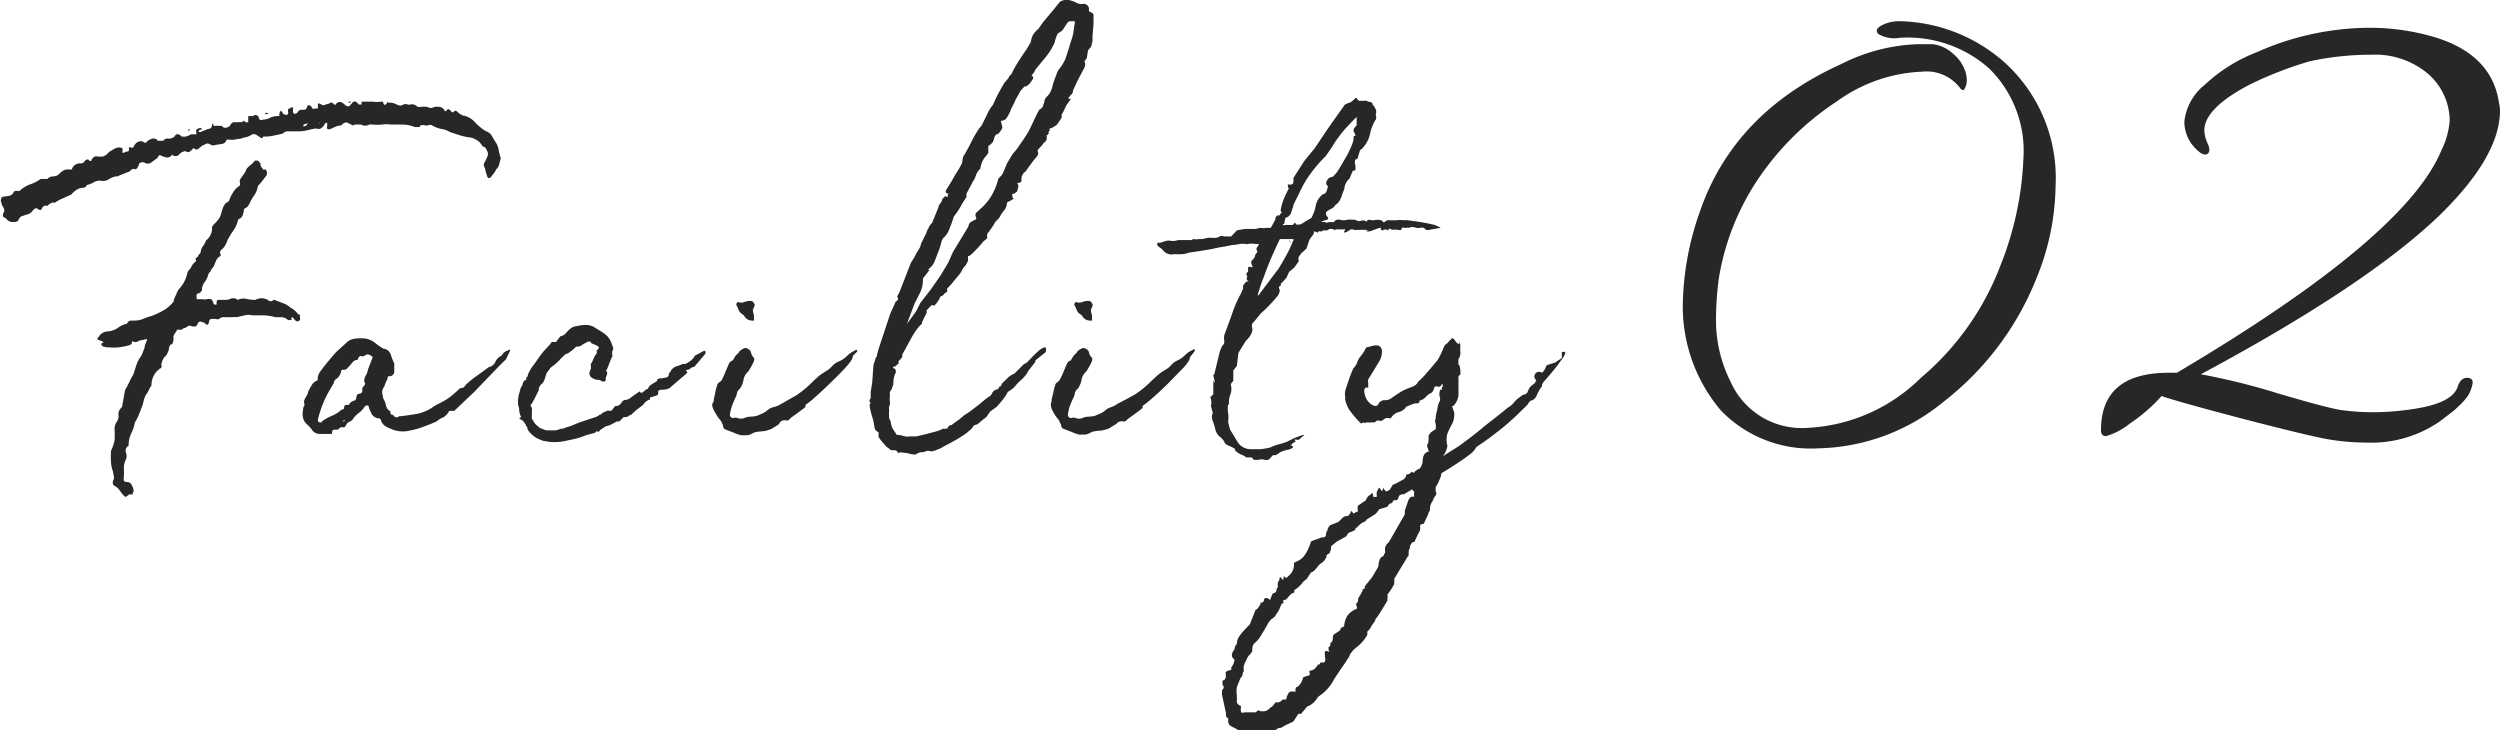
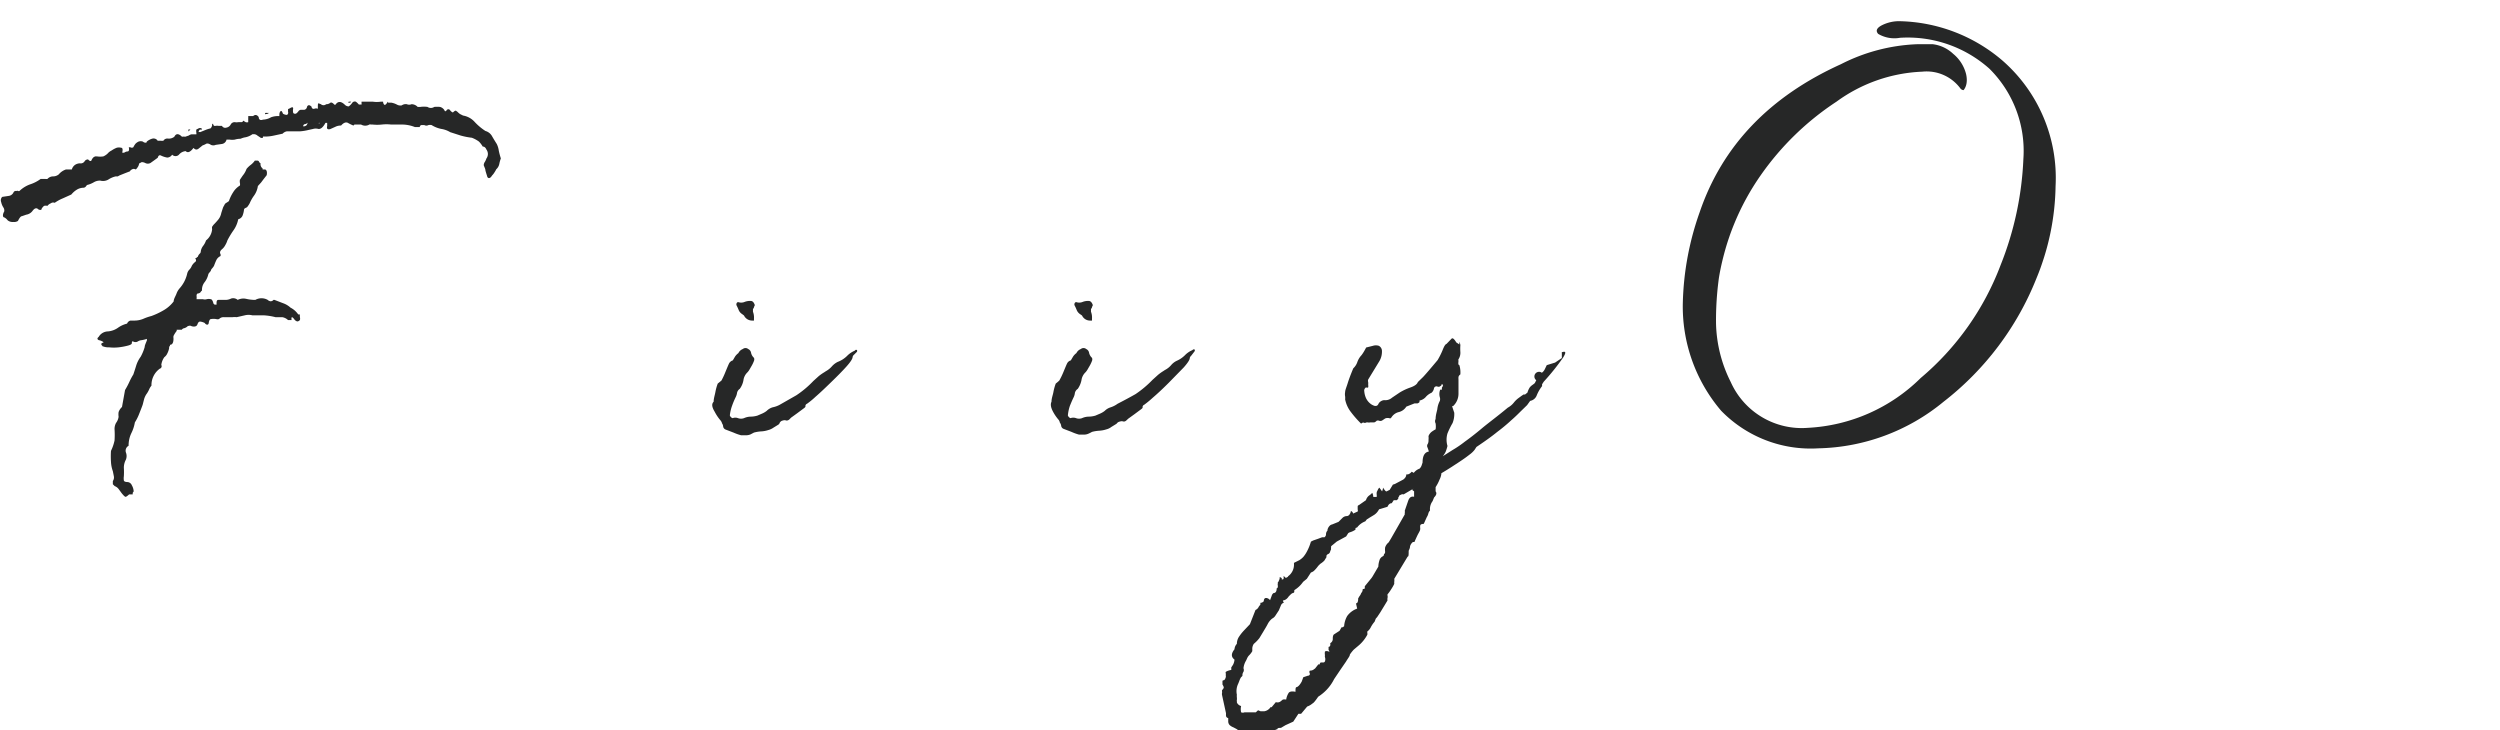
<svg xmlns="http://www.w3.org/2000/svg" viewBox="0 0 147.55 43.1">
  <defs>
    <style>.cls-1{fill:#262727;}</style>
  </defs>
  <title>アセット 21</title>
  <g id="レイヤー_2" data-name="レイヤー 2">
    <g id="content">
      <path class="cls-1" d="M29.56,9.35a1.92,1.92,0,0,0-.09.32.58.58,0,0,1-.18.32,1.44,1.44,0,0,1-.11.19,1,1,0,0,1-.14.18q-.09.15-.18.15t-.12-.15q-.06-.18-.09-.3c0-.09-.06-.19-.1-.31a.35.35,0,0,1,.07-.2,1.13,1.13,0,0,0,.09-.2.44.44,0,0,0,0-.52c-.05-.12-.12-.18-.22-.18a1.35,1.35,0,0,0-.23-.3,1.84,1.84,0,0,0-.41-.22A4.16,4.16,0,0,1,27.19,8l-.62-.2a1.42,1.42,0,0,0-.52-.19,1.71,1.71,0,0,1-.58-.23.54.54,0,0,0-.18,0,.25.25,0,0,1-.25,0h-.15q-.09,0-.12.12h-.28a2.09,2.09,0,0,0-.75-.15q-.34,0-.66,0a2.44,2.44,0,0,0-.54,0,2.53,2.53,0,0,1-.55,0h-.1a.12.12,0,0,0-.09,0,.48.48,0,0,1-.49,0h-.39l-.06.06,0,0a2.45,2.45,0,0,1-.33-.16c-.12-.06-.26,0-.4.16a.72.72,0,0,0-.33.07l-.31.14q-.24.06-.18-.18V7.25h-.1q-.21.39-.42.36a.55.55,0,0,0-.31,0l-.27.06a2.94,2.94,0,0,1-.49.08h-.49l-.29,0a.45.45,0,0,0-.26.14L16.17,8a2.35,2.35,0,0,1-.51.06l0,0h-.14c0,.06,0,.09-.06.08l-.06,0L15.19,8A.31.31,0,0,0,15,7.92H14.9a1.06,1.06,0,0,1-.4.18,1.07,1.07,0,0,0-.3.09,1.16,1.16,0,0,0-.34.05,1.06,1.06,0,0,1-.31,0h-.18a.33.33,0,0,1-.29.26l-.35.05a.34.34,0,0,1-.28,0c-.12-.08-.22-.1-.29-.06a.88.88,0,0,1-.2.09l-.25.2c-.1.07-.19.06-.29-.05-.19.25-.34.31-.46.19l0,0a.58.58,0,0,0-.4.21.28.28,0,0,1-.4,0,.36.36,0,0,1-.29.17,1.36,1.36,0,0,1-.35-.11q-.15-.09-.21.12l-.22.16-.21.15a.33.33,0,0,1-.31,0,.43.43,0,0,0-.21-.05l-.15.08a.44.44,0,0,1-.06.18S8.05,10,8,10a.19.19,0,0,0-.21,0,.22.22,0,0,0-.12.11l-.31.12-.3.12-.11.06H7s0,0,0,0l-.17,0a1.34,1.34,0,0,0-.44.19.62.62,0,0,1-.47.06.7.7,0,0,0-.37.09,1.52,1.52,0,0,1-.34.15s-.08,0-.13.09a.21.21,0,0,1-.14.09.78.78,0,0,0-.43.13,1.31,1.31,0,0,0-.3.27l-.51.23a2.37,2.37,0,0,0-.47.26A.23.23,0,0,0,3,12a.46.46,0,0,0-.2.15.43.43,0,0,0-.2,0,.87.87,0,0,0-.14.16q0,.12-.18.06c-.12-.13-.24-.09-.37.09a.57.57,0,0,1-.36.21l-.26.09c-.07,0-.15.12-.23.28a.42.42,0,0,1-.28.06A.45.45,0,0,1,.45,13a.58.58,0,0,0-.2-.17c-.09,0-.11-.17,0-.35a.33.33,0,0,0-.06-.25.94.94,0,0,1-.12-.3.29.29,0,0,1,.06-.31l.4-.06a.36.36,0,0,0,.27-.21.15.15,0,0,1,.11-.08H1a.06.06,0,0,1,.07,0,.08.08,0,0,0,.08,0,1.78,1.78,0,0,1,.63-.39,2.16,2.16,0,0,0,.62-.32h.28a.27.27,0,0,0,.12,0,.46.46,0,0,1,.34-.15.52.52,0,0,0,.33-.12A.93.93,0,0,1,3.9,10L4.24,10a.49.49,0,0,1,.19-.27.55.55,0,0,1,.29-.09A.27.27,0,0,0,5,9.51a.23.23,0,0,1,.2-.1c.1.11.17.12.2.05a.56.56,0,0,1,.11-.17l.1-.06s.07,0,.11,0a1.19,1.19,0,0,0,.38,0A.85.85,0,0,0,6.41,9a.84.84,0,0,1,.18-.12,1.46,1.46,0,0,1,.3-.16.53.53,0,0,1,.26,0c.07,0,.1.07.08.2S7.18,9,7.21,9a.17.17,0,0,0,.14,0s.08-.06.17-.06.12-.09.08-.25h.09a.16.16,0,0,0,.18,0A1.07,1.07,0,0,1,8,8.48a.66.66,0,0,1,.17-.12.37.37,0,0,1,.27,0,.2.2,0,0,0,.14.06c.05,0,.08,0,.08-.06A.86.86,0,0,1,9,8.18a.29.29,0,0,1,.31.13,1,1,0,0,1,.21,0c.08,0,.12,0,.12,0a.28.28,0,0,1,.29-.13.52.52,0,0,0,.36-.11q.15-.3.45,0a.63.63,0,0,1,.19,0L11.14,8a.41.41,0,0,1,.15-.07c.17,0,.26,0,.29,0s0-.1,0-.2,0-.08.12-.14a.18.18,0,0,1,.21,0v.06a.09.09,0,0,1-.06,0l-.06,0s0,0-.06.09a.09.09,0,0,0,0,.06.09.09,0,0,1,.08,0s0,0,0,0l.32-.13a1.61,1.61,0,0,1,.29-.09.31.31,0,0,0,.1-.27l.06,0c0,.1.08.14.13.12a.56.56,0,0,1,.2,0s.06,0,.19,0a.22.22,0,0,0,.27.1.35.35,0,0,0,.25-.19.26.26,0,0,1,.23-.13.69.69,0,0,0,.22,0h.19s.07,0,.09-.09l.15.09a.24.24,0,0,0,.15,0V7a1.27,1.27,0,0,0,0-.15s0,0,.07,0h.22q.18-.15.33.06c0,.16.11.21.25.15A1,1,0,0,0,16,6.92a1.23,1.23,0,0,1,.44-.07c.05,0,.06,0,.05,0a.31.31,0,0,1,0-.1c0-.13.07-.19.09-.2s.06,0,.12.16a.44.44,0,0,0,.24.07A.15.15,0,0,0,17,6.6c0-.1,0-.15,0-.16l.11-.05q.24-.15.18.09c0,.12,0,.2.06.22a.15.15,0,0,0,.13,0,.52.52,0,0,0,.13-.13.21.21,0,0,1,.14-.09l.21,0a.2.2,0,0,0,.16-.18q.09-.18.27,0c0,.1.09.14.16.12a.27.27,0,0,1,.21,0l0,0V6.33c0-.16,0-.24.05-.23l.13.05a.23.23,0,0,0,.31,0,.36.36,0,0,0,.24-.08c.06-.05.15,0,.25.11h.06c.14-.21.32-.22.55,0a.33.33,0,0,0,.23.1s.11-.07.2-.2S21,6,21,6a1,1,0,0,1,.18.17c.08,0,.13,0,.16,0l0-.08a.41.41,0,0,1,0-.09s.07,0,.15,0L22,6a1.57,1.57,0,0,0,.48,0h.13c0,.12.07.19.09.19s.07,0,.15-.13,0,0,.09,0h.16a1.1,1.1,0,0,1,.32.11.42.42,0,0,0,.29.05.41.41,0,0,1,.3-.07.35.35,0,0,0,.28,0,.5.5,0,0,1,.36.16l.16,0a1.48,1.48,0,0,1,.42,0,.36.36,0,0,0,.4,0,1.79,1.79,0,0,1,.34,0,.44.44,0,0,1,.27.21c0,.06.08.06.11,0a.13.13,0,0,1,.17-.06l.1.11a.41.41,0,0,0,.11.07c.1-.1.17-.13.2-.09L27,6.6a1,1,0,0,0,.15.13l.18.09a1.18,1.18,0,0,1,.67.36,3.35,3.35,0,0,0,.65.55.65.65,0,0,1,.38.29c.09.16.19.32.29.48a1.25,1.25,0,0,1,.12.4A4.47,4.47,0,0,0,29.56,9.35ZM7.78,20.26c0,.06-.11.11-.28.15A3.89,3.89,0,0,1,7,20.5a2.62,2.62,0,0,1-.56,0A.92.92,0,0,1,6,20.41H6l.06,0q-.12-.06-.06-.15l.12-.06h0a.69.69,0,0,0-.27-.12A.14.14,0,0,1,5.75,20s0-.07.07-.11a.65.65,0,0,1,.55-.33,1.2,1.2,0,0,0,.6-.22,1.54,1.54,0,0,1,.53-.24.29.29,0,0,1,.2-.18l.2,0a1.35,1.35,0,0,0,.55-.1,3.17,3.17,0,0,1,.49-.17,4.36,4.36,0,0,0,.72-.34,2,2,0,0,0,.59-.52c0-.14.1-.29.16-.44a1,1,0,0,1,.18-.32,1.94,1.94,0,0,0,.46-.89.5.5,0,0,1,.14-.24.63.63,0,0,0,.13-.21.77.77,0,0,1,.2-.23c.07-.05.06-.13,0-.23l.06,0q.09-.09.09-.06a.43.43,0,0,1,.12-.2.17.17,0,0,0,.06-.14.71.71,0,0,1,.14-.32,1.09,1.09,0,0,0,.17-.32.94.94,0,0,0,.36-.67.3.3,0,0,1,0-.14l.08-.11c.1-.1.2-.21.29-.32a.87.87,0,0,0,.17-.38l.09-.28a.76.76,0,0,1,.09-.18.25.25,0,0,1,.14-.15l.13-.09a2.27,2.27,0,0,1,.25-.52,1.18,1.18,0,0,1,.4-.4.34.34,0,0,0,0-.15.5.5,0,0,1,0-.19c.08-.12.15-.23.23-.33a1.3,1.3,0,0,0,.16-.31,1.44,1.44,0,0,1,.25-.24,1.12,1.12,0,0,0,.24-.25h.15a.1.1,0,0,1,.1.07.2.2,0,0,0,.09.09.3.3,0,0,0,.12.3h0l0,.06h.12c.12,0,.16.16.12.34l-.18.23-.15.2-.19.21a1.27,1.27,0,0,1-.23.57,2.22,2.22,0,0,0-.25.44,1.37,1.37,0,0,1-.16.24l-.12.06a.12.12,0,0,0-.06.1,1.36,1.36,0,0,1-.09.35.37.37,0,0,1-.25.2,1.69,1.69,0,0,1-.27.64,5,5,0,0,0-.37.61,1.18,1.18,0,0,1-.12.27.8.8,0,0,1-.21.26c-.11.1-.13.19-.07.29l0,.1a.51.51,0,0,0-.26.26c-.05.11-.09.21-.13.32a.92.92,0,0,1-.11.15.28.28,0,0,0-.08.15l-.1.12a.23.23,0,0,0-.05.1,1.19,1.19,0,0,1-.21.44.72.72,0,0,0-.16.44s0,0,0,.06a.24.24,0,0,0-.08.09.22.22,0,0,1-.15.08c-.06,0-.09.06-.09.14a.75.75,0,0,1,0,.2s.06,0,.2,0l.18,0a.41.41,0,0,0,.22,0,.46.46,0,0,1,.24,0c.06,0,.12.09.16.26t.06.06a.09.09,0,0,1,.06,0s.06,0,.06,0c0-.19,0-.28.12-.28l.22,0,.21,0a.75.75,0,0,0,.31-.08.41.41,0,0,1,.39.08.75.75,0,0,1,.51-.06,2.33,2.33,0,0,0,.53.06.74.74,0,0,1,.73,0,.3.3,0,0,0,.16.08.21.21,0,0,0,.18-.08h.06l.52.2a1.26,1.26,0,0,1,.43.26,1.16,1.16,0,0,1,.4.33h0l.06.07.09,0a1,1,0,0,0,0,.16.3.3,0,0,1,0,.17q-.12.12-.21.06a.31.31,0,0,1-.13-.12q-.12-.15-.15-.09a.33.33,0,0,0,0,.15s0,0-.09,0H17a.65.65,0,0,0-.34-.17h-.4a3.62,3.62,0,0,0-.7-.11l-.67,0a.93.93,0,0,0-.44,0l-.48.11a1,1,0,0,0-.24,0l-.22,0-.3,0a.35.35,0,0,0-.28.11.31.31,0,0,1-.18,0,1,1,0,0,0-.29,0c-.07,0-.12.08-.14.23s-.16.12-.24,0a.87.87,0,0,0-.25-.08c-.06,0-.12,0-.18.17s-.29.13-.37.09-.12,0-.19,0a.48.48,0,0,1-.26.14.21.21,0,0,0-.1.08s-.06,0-.12,0h-.18l0,.07a1.61,1.61,0,0,0-.19.3.49.49,0,0,0,0,.15c0,.25-.07.37-.21.37a.09.09,0,0,1,0,.06.22.22,0,0,0-.05.08.16.16,0,0,1,0,.07,1.15,1.15,0,0,1-.11.31.54.54,0,0,1-.17.21,1,1,0,0,0-.18.46.15.15,0,0,1-.09.22,1.19,1.19,0,0,0-.49,1,.84.84,0,0,0-.14.23,1.58,1.58,0,0,1-.17.29,1.14,1.14,0,0,0-.12.26l-.09.35c-.06.17-.13.34-.2.52a2.81,2.81,0,0,1-.26.52,2.29,2.29,0,0,1-.21.64,1.68,1.68,0,0,0-.16.74.33.33,0,0,0-.16.39.58.58,0,0,1,0,.43,1,1,0,0,0-.12.48,4.07,4.07,0,0,1,0,.5.78.78,0,0,0,0,.24c0,.06.09.1.21.1a.3.3,0,0,1,.26.19.82.82,0,0,1,.11.36.09.09,0,0,0-.06,0l.06,0H7.9a.26.26,0,0,0-.07.1.22.22,0,0,1,0,.08l-.21,0c-.11.1-.18.15-.22.14s-.11-.08-.21-.2L7,28.86a.51.51,0,0,0-.23-.17l-.11-.11s0-.09,0-.19a.36.36,0,0,0,.06-.28l-.06-.3a1.92,1.92,0,0,1-.11-.55,4.8,4.8,0,0,1,0-.65A2.62,2.62,0,0,0,6.76,26a5,5,0,0,0,0-.67.75.75,0,0,1,.09-.37A.79.79,0,0,0,7,24.6a1,1,0,0,1,0-.28.75.75,0,0,1,.2-.3l.18-1a4.53,4.53,0,0,0,.25-.47,4.08,4.08,0,0,1,.24-.45c.06-.18.12-.36.17-.53a1.76,1.76,0,0,1,.26-.51,2.7,2.7,0,0,0,.24-.58c0-.1.07-.23.13-.39V20h0l0,0v0a1.73,1.73,0,0,1-.34.08.49.49,0,0,0-.21.08.27.27,0,0,1-.25,0C7.81,20.12,7.78,20.16,7.78,20.26ZM11,7.7a.09.09,0,0,1,0,.06V7.64h0Zm.24-.06-.12.12V7.64Zm4.4-.88c0-.06,0-.1.06-.1s0,0,.06,0a.31.31,0,0,0,.13,0l-.13.07-.09,0Zm2.48.49s0,.06-.1.07a.15.15,0,0,0-.12.08l0,.06c.14,0,.22-.08.22-.12v0A.09.09,0,0,0,18.14,7.25Zm.76,0s-.06,0-.06,0,0,0,0,0l0,.06a.38.38,0,0,0,.09-.15ZM20.58,6l.06,0h.09l-.06.06s-.06,0-.07,0,0,0-.05,0Z" />
-       <path class="cls-1" d="M23.27,21.45c0,.1,0,.25,0,.44a.29.29,0,0,1-.29.32.07.07,0,0,0-.07,0,.89.89,0,0,0-.05.18v0a1.78,1.78,0,0,0-.18.43.48.48,0,0,0-.12.38l.06.32a1.13,1.13,0,0,1,.16.41.51.51,0,0,0,.26.35c0,.11,0,.17.08.19a.21.21,0,0,1,.14.09.19.19,0,0,0,.3,0l.08,0h.05q.51-.06,1-.15a2.6,2.6,0,0,0,.84-.37,1.58,1.58,0,0,1,.24-.15l.31-.16a3.52,3.52,0,0,0,.44-.27,6.08,6.08,0,0,0,.63-.55.36.36,0,0,0,.21-.05.67.67,0,0,0,.15-.17,5.73,5.73,0,0,1,.62-.5l.73-.53a.51.51,0,0,0,.38-.31.72.72,0,0,1,.38-.37.5.5,0,0,1,.2-.23l.29-.13v.06l-.24.52-.37.36-1.5,1.56-1.19,1.13h-.09l-.15,0c-.06,0-.09,0-.09.07a1.31,1.31,0,0,1-.13.16,1.19,1.19,0,0,1-.18.15,1.24,1.24,0,0,0-.4.24c-.28.13-.55.23-.79.32a4.53,4.53,0,0,1-.83.23,1.67,1.67,0,0,1-1.1-.12,1.29,1.29,0,0,1-.35-.18.64.64,0,0,1-.23-.37.2.2,0,0,0-.15-.06.56.56,0,0,1-.37-.23,3.31,3.31,0,0,1-.18-.41q0-.12-.09-.12t-.15.06a1.44,1.44,0,0,1-.35.38,1.32,1.32,0,0,0-.36.38l-.09.09-.18.09a.36.36,0,0,0-.11.13.42.42,0,0,1-.11.15.17.17,0,0,1-.12,0,.32.32,0,0,0-.18.06.19.19,0,0,1-.12.09l-.16,0c-.1,0-.15.05-.15.16s0,.09-.12.09h-.6a.55.55,0,0,1-.5-.29,1.9,1.9,0,0,0-.28-.29.73.73,0,0,1-.21-.35,1,1,0,0,1,0-.49.37.37,0,0,1,.06-.23.16.16,0,0,0,0-.16.25.25,0,0,1,0-.1.13.13,0,0,0,0-.06,1.71,1.71,0,0,1,.14-.27.78.78,0,0,0,.11-.28,3.24,3.24,0,0,1,.2-.36.59.59,0,0,1,.35-.28.74.74,0,0,1,.15-.52c.14-.2.3-.4.46-.59s.32-.39.49-.57l.67-.61a.9.9,0,0,1,.5-.18,2.41,2.41,0,0,1,.54,0,1.23,1.23,0,0,1,.58.26,3.15,3.15,0,0,0,.52.35,0,0,0,0,1,0,0s0,0,.06,0a.55.55,0,0,1,.33.3A4.11,4.11,0,0,0,23.27,21.45ZM22,21.08l0,0c-.17-.16-.31-.2-.43-.12s-.12.08-.23.06-.19.05-.23.22a.35.35,0,0,0-.26.1,2.3,2.3,0,0,0-.17.2l-.18.19a.25.25,0,0,1-.15.09c-.15,0-.22,0-.22.12a.64.64,0,0,1-.11.24.38.38,0,0,1-.13.16.32.32,0,0,0-.19.27l-.27.46a6.29,6.29,0,0,0-.67,1.71.13.13,0,0,0,.15.15s.07,0,.08,0,0-.05,0-.05a2.61,2.61,0,0,1,.58-.33,2,2,0,0,0,.55-.34l.19-.09h0c0-.14,0-.22.15-.22s.12,0,.12,0,.11-.2.28-.24.14-.1.18-.25.06-.14.18-.18a.07.07,0,0,0,.06,0,.21.21,0,0,1,.1-.08l0-.14a.31.31,0,0,0,0-.11l.13-.16c.05-.07.06-.13,0-.17a.56.56,0,0,1,.08-.41,1,1,0,0,0,.13-.36Zm-1.53,3.7a.27.27,0,0,0-.12,0s0,0-.1.06.07,0,.07.05,0,0,0,0A.11.11,0,0,1,20.49,24.78Z" />
-       <path class="cls-1" d="M37.75,23.1a.21.21,0,0,1,.06.08s0,0,.09,0l.25-.21a.12.12,0,0,1,.09,0,.38.38,0,0,1,.17-.25l.38-.24,0-.09.14-.06.13,0,.31-.06s0,0,0,0a0,0,0,0,1,0,0q.15-.12.09-.21l.09-.09A.61.61,0,0,1,40,21.6l.3-.12s.06,0,.16,0a2.29,2.29,0,0,0,.27-.17A.69.69,0,0,0,41,21l.44-.24c.11-.06.18-.08.2,0s0,.11-.12.25l-.55.65a.29.29,0,0,0-.22.09l-.12.07a.33.33,0,0,1-.15,0h0l0,0,.09.18-1.07.92A1.18,1.18,0,0,1,39,23l-.15.06c0,.14,0,.23-.05.26a4,4,0,0,1-.44.14s0,0,0,.12a.69.69,0,0,0-.26.14.79.79,0,0,0-.14.17l-.43.33-.27.25q-.12.09-.12,0c0,.1-.13.15-.28.15h-.06c-.18.2-.28.29-.3.26s-.06,0-.1,0l-.42.22-.22.06-.33.21c-.06.1-.13.14-.19.09s-.06.08-.18.1l-.46.12a4.08,4.08,0,0,1-.62.21l-.69.15a2.9,2.9,0,0,1-1.1,0A1.38,1.38,0,0,1,32,26l-.26-.11v0a1.52,1.52,0,0,1-.43-.33.67.67,0,0,1-.18-.25.2.2,0,0,0-.09-.18l0-.06-.16-.22-.09-.06-.15-.09q.15-.09.09-.15a1,1,0,0,1-.09-.43,1.25,1.25,0,0,0-.06-.21,1.37,1.37,0,0,1,0-.36,1.72,1.72,0,0,1,.08-.38l.06-.24.12-.22a.59.59,0,0,1,.06-.19.38.38,0,0,1,.16-.11q0-.09,0-.12l.09-.09,0-.07a2.39,2.39,0,0,1,.32-.56c.13-.17.26-.35.38-.54l.21-.27.43-.46s0-.08.09-.11a.43.43,0,0,1,.19,0s.07,0,.1-.08a1.34,1.34,0,0,1,.11-.14l.09-.12a.58.58,0,0,0,.37-.24,2.85,2.85,0,0,1,.27-.25.85.85,0,0,1,.37-.12,2.05,2.05,0,0,1,.49-.06,1,1,0,0,1,.43.09l.46.28,0,0,.18.12a1.14,1.14,0,0,1,.4.46l.15.39a.3.3,0,0,1-.06.22v.21c.06,0,0,.11-.06.22l-.25.64-.06.06a.21.21,0,0,1,.08.17,2.2,2.2,0,0,1-.08.23.24.24,0,0,0,0,.15c-.06.14-.18.14-.37,0l-.07,0-.08,0c-.43-.1-.55-.32-.37-.64a.42.42,0,0,0,0-.16c0-.08,0-.12,0-.13l.05-.08.09-.18,0,0a1,1,0,0,1,.21-.37l0-.18c.1-.08.14-.15.12-.19a.24.24,0,0,0-.13-.1l-.22-.1c-.07,0-.12-.07-.13-.13h-.1q-.12,0-.15.06a1.17,1.17,0,0,0-.27.15.49.49,0,0,1-.28.09l-.06,0a2.76,2.76,0,0,1-.49.4.4.4,0,0,0-.27.18.67.67,0,0,0-.17.16l-.11.12-.27.24a.78.78,0,0,0-.25.22l-.18.24-.09.28a.77.77,0,0,1-.19.36.42.42,0,0,0-.18.37l-.37.73a.62.62,0,0,0-.12.19l.08.12a.19.19,0,0,1,0,.12l0,.4a.27.27,0,0,0,0,.12l.13.21a1,1,0,0,0,.18.2l.21.17,0,0,.06,0a.83.83,0,0,0,.31.11h.38l.08,0a.75.75,0,0,0,.33-.09.68.68,0,0,0,.29-.06,1.61,1.61,0,0,1,.29-.09l.52-.22,1-.33.18-.09h0s0-.06.13-.06a.22.22,0,0,1,.12-.11l.24-.11.25,0s0,0,0,0l.21-.27a.41.41,0,0,0,.25-.07.34.34,0,0,0,.12-.12.31.31,0,0,1,.3-.18l.16-.06.3-.22Z" />
      <path class="cls-1" d="M42.12,23.71c0-.2.07-.39.1-.56a3,3,0,0,1,.14-.51l.11-.09.11-.09a4.72,4.72,0,0,0,.24-.52c.1-.24.17-.41.21-.49a.37.37,0,0,1,.22-.18l.13-.22a.8.8,0,0,1,.2-.21.48.48,0,0,1,.26-.24.25.25,0,0,1,.32,0,.3.3,0,0,1,.17.23.56.56,0,0,0,.17.29.24.24,0,0,1,0,.18,2,2,0,0,1-.12.26l-.15.26a1,1,0,0,1-.11.15.78.78,0,0,0-.24.46,1.22,1.22,0,0,1-.22.52.38.38,0,0,0-.16.24.81.81,0,0,1-.08.25,4.4,4.4,0,0,0-.21.5,2.37,2.37,0,0,0-.13.54s0,0,0,0a.08.08,0,0,0,0,.05.26.26,0,0,0,.16.15.44.44,0,0,1,.32,0,.53.53,0,0,0,.35,0,1,1,0,0,1,.39-.09,1.44,1.44,0,0,0,.4-.06l.28-.12a1.23,1.23,0,0,0,.27-.16.84.84,0,0,1,.35-.21A1.5,1.5,0,0,0,46,23.9L47,23.33a5.78,5.78,0,0,0,1-.84l.32-.29a2.85,2.85,0,0,1,.33-.23s0,0,.09-.06a1.31,1.31,0,0,0,.36-.29,1.14,1.14,0,0,1,.34-.26A1.56,1.56,0,0,0,50,21a1.38,1.38,0,0,1,.42-.29.14.14,0,0,0,.07-.06s0,0,.08,0a.1.1,0,0,1,0,.12l-.17.17a.23.23,0,0,0-.08.14c0,.08-.1.26-.36.55s-.56.59-.89.91-.64.62-.93.87a4.68,4.68,0,0,1-.51.42.15.15,0,0,0-.09.18,0,0,0,0,1-.06.06l-.43.32-.36.26-.12.12s-.08.06-.16.05a.3.3,0,0,0-.21,0A.26.26,0,0,0,46,25a.24.24,0,0,1-.09.08l-.26.16a.93.93,0,0,1-.3.14,1.57,1.57,0,0,1-.41.08,2.13,2.13,0,0,0-.44.07l-.21.11a.7.7,0,0,1-.28.05l-.14,0h-.13a3.05,3.05,0,0,1-.45-.16l-.47-.18a.23.23,0,0,1-.14-.18.36.36,0,0,0-.07-.19s0-.05-.07-.15a2.6,2.6,0,0,1-.36-.53C42,24,42,23.83,42.12,23.71Zm2.38-5.59a.14.14,0,0,1-.06.11s0,.09,0,.17a.93.93,0,0,1,.06.39c0,.08,0,.13,0,.13l-.13,0a.53.53,0,0,1-.46-.3l-.12-.09a.51.51,0,0,1-.2-.25,2.56,2.56,0,0,0-.11-.24.15.15,0,0,1,0-.15.1.1,0,0,1,.09-.06.53.53,0,0,0,.35,0,.92.92,0,0,1,.38-.07l0,0c.11,0,.19.07.25.25Z" />
-       <path class="cls-1" d="M52.54,18.52l.33-.73h0s.06,0,.12-.1-.09-.14,0-.26a3.73,3.73,0,0,0,.16-.35L53.57,16l.19-.49.21-.33.09-.18s0,0,.11-.19a1.29,1.29,0,0,0,.17-.33.47.47,0,0,1,.07-.2,2.59,2.59,0,0,0,.14-.29,2,2,0,0,0,.15-.32c.06-.16.09-.2.06-.14a.61.61,0,0,0,.07-.14.84.84,0,0,1,.18-.23l.37-.91A.51.51,0,0,1,55.5,12a.57.57,0,0,0,.12-.26c.1-.1.16-.16.18-.16a.32.32,0,0,1,.13.07v-.1a.31.31,0,0,1,.06-.12c-.17,0-.21-.12-.14-.23l.2-.32c.1-.16.2-.33.3-.52l.25-.4.18-.33.06-.37a9.16,9.16,0,0,0,.45-.81,7.31,7.31,0,0,1,.5-.87l.15-.18.31-.63a2.37,2.37,0,0,1,.36-.59c.09-.21.18-.41.28-.6s.22-.41.37-.66a1.19,1.19,0,0,1,.15-.18,1.71,1.71,0,0,0,.11-.14l.07-.13c.08-.07.12-.11.12-.13a7.35,7.35,0,0,1,.39-.7c.15-.24.31-.48.47-.7l.27-.46A1.23,1.23,0,0,1,61,2a1.66,1.66,0,0,1,.29-.3l.28-.4.67-.8.31-.39A.72.72,0,0,1,63.06,0a1.64,1.64,0,0,1,.41.13.66.66,0,0,0,.45.1.31.31,0,0,1,.35.26l0,.16a.49.49,0,0,0,.16.1.16.16,0,0,1,.11.17l0,.46-.06.76a.05.05,0,0,1,0,0s0,.07,0,.17a.25.25,0,0,1,0,.07.25.25,0,0,0,0,.08.69.69,0,0,0-.06.24.67.67,0,0,1-.12.17.29.29,0,0,0-.1.2l-.06.37L64,3.61a.58.58,0,0,1,.05.17A.54.54,0,0,1,64,4l-.34.64c-.12.24-.23.48-.33.7a.33.33,0,0,1-.11.25.61.61,0,0,0-.17.24l.16,0-.28.4-.14.29a.88.88,0,0,1-.13.23l0,.18a.71.71,0,0,1-.11.18c-.07.11-.14.2-.2.28l-.3.18c-.09,0-.12,0-.1.08s0,.06-.06.1a.28.28,0,0,1,0,.13.34.34,0,0,1-.12.12.72.72,0,0,1,0,.24.33.33,0,0,1-.17.19,1,1,0,0,1-.19.24,1.42,1.42,0,0,0-.18.22.3.3,0,0,1,0,.3c-.06.08-.13.17-.23.28l0,0-.49.67a.33.33,0,0,0-.12.11.65.65,0,0,0-.1.22,1.42,1.42,0,0,0,0,.2c0,.07-.1.12-.26.14l.06.09a.56.56,0,0,1,0,.2,1.67,1.67,0,0,0-.06.2l-.19.14h-.09a.17.17,0,0,0,0,.12.26.26,0,0,0,.09.19.3.3,0,0,0-.16.07.4.4,0,0,1-.17.08.18.18,0,0,0-.09.15.6.6,0,0,1-.14.34l-.2.27a.85.85,0,0,1-.21.31.82.82,0,0,0-.22.3l-.3.43a.47.47,0,0,0-.09.12c0,.05,0,.13,0,.25l-.22.18-.29.34-.32.33-.15.13s-.07.06-.09.06l-.06,0a1.85,1.85,0,0,1,0,.29,1.82,1.82,0,0,1-.16.29,1.05,1.05,0,0,0-.2.27.83.83,0,0,1-.16.25l-.34.41a4.09,4.09,0,0,1-.37.41s0,.08,0,.19l-.18.12a.25.25,0,0,1-.21.15,1.61,1.61,0,0,1-.37.55L55,18l-.31.31s0,.09,0,.15l-.27.55v.09a2.27,2.27,0,0,0-.34.38,4.86,4.86,0,0,0-.33.54l-.29.53c-.09.17-.16.29-.2.35a.49.49,0,0,0,0,.15,1.16,1.16,0,0,1-.25.28c.05.06.05.11,0,.14l-.18.16c-.08,0-.12,0-.12.1a.15.15,0,0,1,.14.09.23.23,0,0,1,0,.21,1.2,1.2,0,0,0-.12.52c0,.08,0,.17-.06.28a.71.71,0,0,1-.15.3v.31a.66.66,0,0,0,0,.24.61.61,0,0,1,0,.19.89.89,0,0,0-.05.18s0,0,0,0,0,0,0,0v0a.14.14,0,0,0,0,.06.13.13,0,0,1,0,.06.17.17,0,0,1,0,.12v.34a.85.85,0,0,0,.1.24,1,1,0,0,0,.13.45l.23.35h.12a2.44,2.44,0,0,1,.34.08.76.76,0,0,0,.34,0,2.41,2.41,0,0,0,.38,0l.55-.13.56-.15a1.66,1.66,0,0,0,.43-.17.27.27,0,0,0,.12,0h.05s0,0,.08,0a.8.8,0,0,1,.09-.14.21.21,0,0,1,.18-.07h0l.06-.06.32-.23a4.35,4.35,0,0,0,.35-.29c.11-.06.22-.14.34-.22l.38-.29c.15-.11.33-.26.54-.44l.3-.21a.78.78,0,0,0,.12-.19A.32.32,0,0,1,58.8,23l.12-.06L59,22.8a0,0,0,0,0,0,0s0,0,.06,0l.1-.19.3-.29a1,1,0,0,1,.4-.26l.58-.58c.06,0,.17-.08.32-.24s.3-.32.46-.46a1.25,1.25,0,0,1,.39-.27c.12-.05.15.05.11.27l-.61.49s0,0,0,.08l-.19.25-.22.28q-.09.12-.06.12a2.14,2.14,0,0,1-.38.43,3.45,3.45,0,0,0-.38.4,1.9,1.9,0,0,1-.4.3,2.4,2.4,0,0,1-.29.45,5.28,5.28,0,0,1-.38.44l-.37.27-.24.34s0,0-.13.09l-.33.28s-.07.06-.15.07a.23.23,0,0,0-.19.17,3.36,3.36,0,0,1-.44.38l-.4.26-.44.25c-.16.08-.37.19-.61.33l-.35.14a.59.59,0,0,1-.39,0l-.3.09a.63.63,0,0,0-.31.06.3.3,0,0,1-.26.07,1.23,1.23,0,0,1-.32-.07l-.48-.06a.17.17,0,0,1-.08.07s0,0,0,0a.26.26,0,0,0-.27-.19H52.6a.14.14,0,0,1-.1-.08l-.18-.12L52,26l-.15-.21a.34.34,0,0,0,0-.09s0-.06,0-.06a.35.35,0,0,0,0-.13.68.68,0,0,1-.18-.13.63.63,0,0,1-.06-.17,3.22,3.22,0,0,0-.13-.6,5.12,5.12,0,0,1-.15-.62c0-.08,0-.13,0-.14a.18.18,0,0,0,.06-.08q-.15-.06,0-.27l0-.37.09-.58.07-1,.15-.46.06-.06v-.09l.09-.33,0,0Zm7.11-12a4.8,4.8,0,0,1-.26.48.44.44,0,0,1-.32.13l.09.4A.81.81,0,0,1,59,7.8a.34.34,0,0,1-.12.12.12.12,0,0,0-.12.06l-.06.09a1.37,1.37,0,0,1-.11.32,1.07,1.07,0,0,1-.26.23c0,.2,0,.34,0,.41a2.8,2.8,0,0,1-.23.29,1.38,1.38,0,0,0-.24.64.87.87,0,0,0-.26.39,1.27,1.27,0,0,1-.17.35l-.39.73v.21a4.58,4.58,0,0,0-.31.49,4.21,4.21,0,0,1-.43.64,7.3,7.3,0,0,1-.26.72,1.25,1.25,0,0,1-.38.57.88.88,0,0,0-.11.27,4.62,4.62,0,0,1-.19.58l-.19.49a1,1,0,0,1-.21.34l-.19.18a.17.17,0,0,0,.1,0l-.4.52a1.71,1.71,0,0,1-.15.8l-.34.67-.46,1.22.55-.76.25-.49.64-.83.55-.79.46-.77.27-.61.92-1.52a.32.32,0,0,1,.2-.29l.26-.14,0-.06c-.07-.15-.06-.25,0-.32l.32-.29a3.42,3.42,0,0,0,.49-.57,3.75,3.75,0,0,0,.49-1.14l.15-.16a.7.7,0,0,0,.15-.24l.22-.52.33-.55a3.63,3.63,0,0,0,.46-.6,8.4,8.4,0,0,0,.49-.75c.23-.46.38-.8.48-1s.17-.32.25-.32a.33.33,0,0,0,.1-.14L61.64,6a.45.45,0,0,1,.12-.27,1.13,1.13,0,0,0,.34-.58,4.23,4.23,0,0,1,.24-.71A1,1,0,0,1,62.57,4a2.33,2.33,0,0,0,.32-.55l.22-.68a3.11,3.11,0,0,1,.12-.39,2.92,2.92,0,0,0,.12-.46l.09-.61s-.06,0,0,0,0-.06-.14-.06l-.08,0a.18.18,0,0,1-.11,0q-.15.12-.15.15l-.24.37c-.13.12-.22.18-.28.18a2.85,2.85,0,0,0-.12.29.85.85,0,0,0-.06.23,3.5,3.5,0,0,1-.57.93l-.59.72a.44.44,0,0,1-.11.2.58.58,0,0,0-.11.17c.13,0,.14.13,0,.29a.82.82,0,0,1-.32.32l-.09,0-.25.27a5.48,5.48,0,0,1-.27.49C59.84,6.14,59.73,6.32,59.65,6.48Z" />
      <path class="cls-1" d="M62.06,23.71c0-.2.08-.39.11-.56a3,3,0,0,1,.14-.51l.11-.09.1-.09a4.36,4.36,0,0,0,.25-.52c.1-.24.17-.41.21-.49a.35.35,0,0,1,.22-.18l.13-.22a.8.8,0,0,1,.2-.21.48.48,0,0,1,.26-.24.25.25,0,0,1,.32,0,.3.3,0,0,1,.17.23.56.56,0,0,0,.17.29.24.24,0,0,1,0,.18,2,2,0,0,1-.12.26l-.15.26a1,1,0,0,1-.11.15.78.78,0,0,0-.24.46,1.36,1.36,0,0,1-.22.52.4.4,0,0,0-.17.24.78.78,0,0,1-.07.25c-.08.16-.15.33-.22.5a2.36,2.36,0,0,0-.12.54s0,0,0,0a.08.08,0,0,0,0,.05.27.27,0,0,0,.15.15.47.47,0,0,1,.33,0,.52.52,0,0,0,.35,0,1,1,0,0,1,.39-.09,1.44,1.44,0,0,0,.4-.06l.28-.12a1.23,1.23,0,0,0,.27-.16.84.84,0,0,1,.35-.21,1.45,1.45,0,0,0,.41-.21c.41-.21.76-.4,1.06-.57a6.14,6.14,0,0,0,1-.84l.32-.29a2.79,2.79,0,0,1,.32-.23s0,0,.09-.06a1.21,1.21,0,0,0,.37-.29,1,1,0,0,1,.34-.26,1.56,1.56,0,0,0,.47-.32,1.34,1.34,0,0,1,.41-.29.18.18,0,0,0,.08-.06s0,0,.08,0a.1.1,0,0,1,0,.12L70.3,21a.23.23,0,0,0-.08.14c0,.08-.1.26-.36.55l-.89.91q-.5.5-.93.87a6.12,6.12,0,0,1-.51.42.15.15,0,0,0-.09.18,0,0,0,0,1-.06.06l-.43.32-.36.26-.13.12s-.07.06-.15.05a.3.3,0,0,0-.21,0,.29.29,0,0,0-.16.08.24.24,0,0,1-.09.08l-.26.16a.78.78,0,0,1-.29.14,1.66,1.66,0,0,1-.41.08,2.13,2.13,0,0,0-.44.07,2.24,2.24,0,0,1-.22.11.62.62,0,0,1-.27.05l-.14,0h-.14a3,3,0,0,1-.44-.16l-.47-.18a.23.23,0,0,1-.14-.18.37.37,0,0,0-.08-.19s0-.05-.06-.15a2.6,2.6,0,0,1-.36-.53C62,24,62,23.83,62.06,23.71Zm2.39-5.59a.14.14,0,0,1-.06.11s0,.09,0,.17a.93.93,0,0,1,.06.39c0,.08,0,.13,0,.13l-.14,0a.52.52,0,0,1-.45-.3l-.13-.09a.54.54,0,0,1-.19-.25,2.56,2.56,0,0,0-.11-.24.15.15,0,0,1,0-.15.1.1,0,0,1,.09-.06.53.53,0,0,0,.35,0,.92.92,0,0,1,.38-.07l0,0c.1,0,.19.07.25.25Z" />
-       <path class="cls-1" d="M71.57,22.58q.21,0,.09-.18l-.09,0h.09l-.06-.28h.06L72,20.72l.13-.31a.3.3,0,0,0,.13-.27,1.05,1.05,0,0,1,0-.37c.2-.53.37-1,.5-1.37a6.74,6.74,0,0,1,.51-1.13s0-.07.09-.19a.66.66,0,0,0,0-.21,1.51,1.51,0,0,1,.2-.25.13.13,0,0,1,.08,0l.06,0c-.11-.08-.14-.15-.11-.21a.16.16,0,0,0,0-.15.14.14,0,0,1,0-.16.19.19,0,0,0,.08-.15.42.42,0,0,1,0-.18s.08-.05.18,0l.09,0c-.1-.21-.12-.33-.06-.39a.85.85,0,0,0,.18-.22.33.33,0,0,1,.1-.22q.09-.12,0-.18s0-.08,0-.12a.57.57,0,0,0,.14-.25.9.9,0,0,1-.28,0,1.27,1.27,0,0,0-.33,0,.21.21,0,0,1-.18,0l-.28,0-.34.06c-.22,0-.44.08-.67.11a6.66,6.66,0,0,0-.7.14l-.66.11-.68.1a1.73,1.73,0,0,1-.39.09,3.59,3.59,0,0,1-.47,0,.68.68,0,0,1-.61-.15,1,1,0,0,0-.2-.2,1.56,1.56,0,0,1-.2-.16.3.3,0,0,1,0-.16s.06,0,.16,0l.34-.11a.76.76,0,0,1,.34,0,.1.1,0,0,0,.07,0l.11,0,.21-.05H70l.15,0h.21s0-.06.1-.06a.65.65,0,0,0,.29,0l.22,0,.29-.07a1.43,1.43,0,0,1,.29,0c.13,0,.2,0,.22,0a.92.92,0,0,0,.23-.09.24.24,0,0,1,.23,0,2.94,2.94,0,0,0,.44,0L73,13.6a4.34,4.34,0,0,1,.52-.09l.55,0a1.08,1.08,0,0,0,.28-.06h.09a0,0,0,0,0,0,0,.52.52,0,0,0,.26,0H75l.27-.49c0-.19.11-.27.22-.25s0-.07.09-.1.07-.09,0-.17a3.11,3.11,0,0,1,.18-.67,6.28,6.28,0,0,1,.31-.65v.07s0,0,0-.07h0a.2.2,0,0,1-.06-.15q0-.09,0-.09a.43.43,0,0,0,.24,0c.06,0,.09-.1.09-.22v-.16l.64-1,.62-.76.76-1.13.3-.43.71-1a1.27,1.27,0,0,1,.32-.13A1.3,1.3,0,0,0,80,5.78h.06c.06.1.12.16.17.17h.17l.15,0a.07.07,0,0,1,.09,0,1.23,1.23,0,0,0,.26.08.13.13,0,0,1,.11.14s0,0,.09.1l.12.23a1.28,1.28,0,0,1,0,.19.14.14,0,0,0,0,.15l0,.18a2.43,2.43,0,0,0-.36.89,1.81,1.81,0,0,1-.52.91c-.05,0-.08.06-.11.17s-.06.2-.08.26a.14.14,0,0,1-.1.15c-.08,0-.1.12-.08.28A.48.48,0,0,1,80,9.9V10s0,.07-.09.07,0,0-.06,0l-.08.18-.09.22a.27.27,0,0,1-.11.14,1.06,1.06,0,0,0-.21.39c0,.15-.08.29-.13.43a1.76,1.76,0,0,1-.16.4.92.92,0,0,1-.29.3c0,.06-.1.14-.28.23s-.26.17-.24.23l0,.09c.14.17.16.26.06.29l-.28.08-.06.06a.45.45,0,0,1,.22,0,.19.19,0,0,0,.21,0c.08,0,.14,0,.18,0h.06a.09.09,0,0,0,.07,0,.33.33,0,0,1,.36-.14.77.77,0,0,0,.43,0,1.46,1.46,0,0,1,.34,0H80a.32.32,0,0,0,.32.06.38.38,0,0,1,.35.06c0-.1.11-.14.2-.11a.67.67,0,0,0,.32,0,.64.64,0,0,1,.2,0,.3.3,0,0,1,.26.14h0s.06,0,.06,0a.15.15,0,0,1,.11-.08A.19.19,0,0,1,82,13l.43,0a1.39,1.39,0,0,1,.43,0s0,0,.09,0a.13.13,0,0,1,.12,0,14.67,14.67,0,0,1,1.59.27,1.92,1.92,0,0,1,.28.13s.06,0,.06.06,0,0-.06,0l-.52.09a.34.34,0,0,1-.28,0,.27.27,0,0,0-.29-.11.59.59,0,0,1-.29,0,.53.53,0,0,0-.4,0H83a.12.12,0,0,1-.12,0,.12.12,0,0,0-.09,0,.05.05,0,0,0-.06.06c0,.08-.11.1-.25.06a.75.75,0,0,0-.23,0,.28.28,0,0,1-.2-.06h-.09c0,.08,0,.11-.09.07a.22.22,0,0,0-.21,0c-.1.06-.16,0-.16-.06v-.06h-.09l-.49.18a.39.39,0,0,1-.3,0h0s0,0,0,0l0,0,.15-.06-.09,0s-.07,0-.09,0a2,2,0,0,0-.37,0H80l-.07,0a.28.28,0,0,0-.34.06l-.18.09s-.07,0-.08,0l0,0s0-.06,0-.06.08-.1.06-.12a.27.27,0,0,0-.12,0H79l-.18,0c-.06.06-.1.07-.1,0q-.24-.06-.3,0a.24.24,0,0,1-.18.06l-.1,0s-.06,0-.06,0-.07.08-.15.06-.12,0-.12,0a.09.09,0,0,0,0,.06s0,0-.06,0l-.15-.06a.09.09,0,0,1-.07,0v0a.17.17,0,0,1,0,.14l-.09.14a.88.88,0,0,0-.2.33l-.13.4-.31.28-.14.2a.32.32,0,0,0,0,.26l-.28.39-.3.25-.16.36-.33.34a.12.12,0,0,1-.06.15c-.06,0-.07.1,0,.19a.05.05,0,0,1,0,0,.07.07,0,0,0,0,0v0s0,0,0,0a.6.6,0,0,1-.17.43,6.54,6.54,0,0,1-.45.5,5.1,5.1,0,0,1-.48.46L74,19a.29.29,0,0,0-.11.29.51.51,0,0,1,0,.32,1.26,1.26,0,0,1-.14.26,2.26,2.26,0,0,1-.23.26l-.43.7-.09.76-.21.28v.61l-.12.14a.22.22,0,0,0,0,.2,1,1,0,0,1-.07.51,1.15,1.15,0,0,0-.06.52v0q0,.08-.06,0a2.26,2.26,0,0,0,0,.52,1.48,1.48,0,0,1,0,.52,2.33,2.33,0,0,1,.06.25,1.07,1.07,0,0,0,.09.27c.15.23.28.46.42.69a.91.91,0,0,0,.75.41h.61A3.73,3.73,0,0,0,75,26.4a2.22,2.22,0,0,1,.49-.18,3.49,3.49,0,0,0,.49-.16l.42-.21.49-.18.09,0-.3.27a.33.33,0,0,1-.2,0c-.09,0-.1,0,0,.12-.16.07-.24.13-.24.19h-.09l0,0s0,0,0,0,0,0,0,0,0,0,.09.06l0,0q.15.06,0,.15a.77.77,0,0,1-.34.1l-.33.12a.87.87,0,0,1-.19.13c-.08.06-.14.07-.18.05h-.06L75,27a.29.29,0,0,1-.34.14.76.76,0,0,0-.4,0l-.18,0c-.06,0-.12,0-.18-.14h-.34a1.14,1.14,0,0,0-.32-.18.92.92,0,0,1-.35-.25.12.12,0,0,0-.06-.12l-.18-.09-.19-.08a.56.56,0,0,1-.15-.1,1,1,0,0,0-.31-.4.79.79,0,0,1-.27-.43,3.27,3.27,0,0,0-.15-.5.57.57,0,0,1,0-.48l-.1-.36a.39.39,0,0,1,0-.14.12.12,0,0,0,0-.14.13.13,0,0,0,0-.1.15.15,0,0,1,0-.08q-.09-.15,0-.15l.13-.13a.14.14,0,0,0,0-.06.13.13,0,0,1,0-.06s0,0,0-.06l0-.61.1,0ZM75.35,16a.85.85,0,0,0,.16-.23c.08-.13.18-.29.29-.49s.22-.39.32-.61.18-.4.24-.56a.1.1,0,0,1-.09,0h-.41l-.32,0c-.16.32-.33.7-.51,1.11s-.32.8-.45,1.15a8.64,8.64,0,0,0-.29.84c-.07.21-.07.28,0,.2Zm2.05-3.14a2.6,2.6,0,0,0,.26-.74,1.09,1.09,0,0,1,.44-.67c.11,0,.18-.1.22-.24l.06-.22a.22.22,0,0,1-.06-.33.36.36,0,0,1,.33-.22,1.94,1.94,0,0,0,.25-.27c.06-.08.15-.23.27-.43l.37-.64c.12-.25.21-.44.26-.58a1.83,1.83,0,0,0,.09-.32,1.16,1.16,0,0,1,0-.16S80,8,80,8s0-.06-.08-.19,0-.2,0-.24l.15-.18,0-.49-.29.29-.41.44c-.14.16-.28.34-.41.52a4,4,0,0,0-.32.49l-.4.58a7.31,7.31,0,0,0-.64.7c-.17.21-.31.41-.45.61a7.16,7.16,0,0,0-.38.68l-.43.88c0,.1-.08.25-.13.43a.47.47,0,0,1-.35.34l-.07.36h-.07s0,0,0,.06,0,0,0,0,0,0,0,0h0a.22.22,0,0,0,.16,0,.66.66,0,0,1,.21,0h.21l.11-.13s.06,0,.08.1h.12l.12,0a1.56,1.56,0,0,0,.31-.18Zm-1.28,1.28s0,0,0,.07,0,.08.06.08a.09.09,0,0,1,0,.06v0h0Z" />
      <path class="cls-1" d="M85.07,27.93s0,.17-.11.38a2.36,2.36,0,0,1-.23.44v0s0,0,0,0V29q.12.15-.09.36l-.09.22v0a.77.77,0,0,0-.15.55.39.39,0,0,0-.1.18.67.67,0,0,1-.09.21l-.18.4q-.21,0-.21.12a.37.37,0,0,0,0,.11.31.31,0,0,1,0,.08c0,.1-.1.23-.17.38s-.13.28-.17.38l-.09,0a.48.48,0,0,0-.17.26c0,.11-.06.2-.08.26,0,.22,0,.34-.06.34l-.79,1.31a.67.67,0,0,1,0,.17.66.66,0,0,0,0,.13,2.59,2.59,0,0,1-.19.33,2.22,2.22,0,0,1-.21.29l0,.06a.32.32,0,0,1,0,.16.51.51,0,0,0,0,.14l-.15.25-.28.46-.18.27v0l-.08.09-.07.18v0a1.69,1.69,0,0,0-.23.34.68.68,0,0,1-.2.24.25.25,0,0,0,0,.08.36.36,0,0,1,0,.11,2.19,2.19,0,0,1-.48.61l-.32.27a2.4,2.4,0,0,0-.23.29c0,.1-.12.23-.23.42v0l-.33.48-.37.55a2.58,2.58,0,0,1-.46.65,2.74,2.74,0,0,1-.48.39c-.17.25-.28.38-.34.4a.93.93,0,0,1-.31.18l-.36.43h-.16l-.3.46-.46.21-.27.16c-.13,0-.2,0-.22.09l-.06,0a.76.76,0,0,1-.18.09,1.3,1.3,0,0,1-.31.05H74.1l-1-.05h0a.31.31,0,0,0-.13-.12l-.17-.09a.7.7,0,0,1-.23-.14.32.32,0,0,1-.08-.23l0-.18a.15.15,0,0,1-.13-.13,1,1,0,0,1,0-.15l-.24-1.1v-.09a.19.19,0,0,0,0-.12.07.07,0,0,0,0-.05.05.05,0,0,1,0,0v0c.09-.09.12-.15.1-.2a.61.61,0,0,0-.07-.14v-.15c0-.06,0-.1.07-.1s.14-.18.13-.24,0-.11,0-.15a.11.11,0,0,1,0-.11.88.88,0,0,1,.32-.11v-.15l.1-.15a.77.77,0,0,0,.09-.31c-.21-.16-.2-.36,0-.61A.51.51,0,0,1,73,38a.77.77,0,0,1,.14-.44,2.68,2.68,0,0,1,.29-.36l.34-.36L74.1,36h0a.36.36,0,0,0,.17-.15.58.58,0,0,1,.11-.15.17.17,0,0,0,0-.12.26.26,0,0,0,.21-.1c0-.2.14-.24.31-.12l.06.06.1-.27a.27.27,0,0,1,.11-.15c.12,0,.18-.1.18-.28.05,0,.07-.05.07-.15a.17.17,0,0,1,0-.12.1.1,0,0,1,0-.08.15.15,0,0,0,.05-.08.43.43,0,0,0,.06-.24l.12.07a.27.27,0,0,0,0,.08c.06,0,.1,0,.11-.06a.34.34,0,0,0,0-.09l0-.06.13.12q.18-.09.12-.09a.84.84,0,0,0,.36-.74s0-.06,0-.06l.32-.16a1.16,1.16,0,0,0,.24-.2,1.77,1.77,0,0,0,.21-.32,3,3,0,0,0,.23-.57,1.11,1.11,0,0,1,.16-.08l.26-.09.24-.09.14,0a.24.24,0,0,0,.09-.14c0-.07,0-.16.09-.26v-.05s0,0,0,0a.48.48,0,0,1,.12-.22.29.29,0,0,1,.16-.09L79,30.8l.23-.23a.36.36,0,0,1,.26-.11.21.21,0,0,0,.14-.07.45.45,0,0,0,.1-.23.2.2,0,0,1,.13.15l.27-.12a.17.17,0,0,0,0-.12v-.16q0-.09.06-.09l.43-.3a.52.52,0,0,1,.24-.31l.13-.12s.06.1.06.24h.21a.12.12,0,0,1,0-.09.51.51,0,0,1,0-.21l.06-.12a.38.38,0,0,1,.09-.13l.16.22a.91.91,0,0,0,.06-.22c.1.17.17.24.21.22l.18-.09.19-.31a.6.6,0,0,0,.2-.08l.19-.1.19-.1a.35.35,0,0,0,.12-.1A.32.32,0,0,0,83,28S83,28,83,28l.07,0a.27.27,0,0,0,.13-.05.6.6,0,0,0,.12-.11l.12.07a.74.74,0,0,1,.34-.25.47.47,0,0,0,.12-.18l.06-.18c0-.39.12-.61.37-.65a2,2,0,0,0-.1-.29s0-.06,0-.1a.43.43,0,0,0,.08-.29,1.07,1.07,0,0,0,0-.23.58.58,0,0,1,.18-.25,1.58,1.58,0,0,1,.24-.15,1.16,1.16,0,0,0,0-.35.27.27,0,0,1,0-.26c0-.23.07-.42.1-.58a1.32,1.32,0,0,1,.15-.49.37.37,0,0,0,0-.21A.69.69,0,0,1,85,23L85.1,23v-.12l.06-.1v-.09h-.09v0l0,.06,0,0v0l-.11.07a.2.2,0,0,1-.11,0,.15.15,0,0,0-.22.12.45.45,0,0,1-.14.24.93.93,0,0,0-.35.26.66.66,0,0,1-.36.2h0v.09a.26.26,0,0,1-.13.08l-.17,0L83,24a.72.72,0,0,1-.44.32.7.7,0,0,0-.44.32l-.07.06a.38.38,0,0,0-.3,0l-.18.12a.22.22,0,0,1-.2,0c-.09,0-.13,0-.11,0s-.12.12-.17.11l-.23,0a.24.24,0,0,1-.13,0s-.08,0-.08,0a.19.19,0,0,1-.2,0L80.33,25a6,6,0,0,1-.59-.67,1.77,1.77,0,0,1-.35-.76.88.88,0,0,0,0-.17.69.69,0,0,1,0-.26c0-.12.08-.29.15-.52s.18-.52.33-.88a.91.91,0,0,0,.24-.37,1.12,1.12,0,0,1,.24-.4,2,2,0,0,0,.16-.24c.06-.1.1-.18.12-.22l.4-.1a.58.58,0,0,1,.35,0,.35.35,0,0,1,.18.26,1.11,1.11,0,0,1-.14.63h0v0l-.67,1.1a.24.24,0,0,0,0,.15,1,1,0,0,1,0,.17.32.32,0,0,1,0,.14s-.06.05-.12,0a.22.22,0,0,0-.11.24,1.25,1.25,0,0,0,.09.37.9.9,0,0,0,.23.32.74.74,0,0,0,.31.17c.08,0,.15,0,.21-.13s.25-.23.37-.21a.61.61,0,0,0,.43-.15l.46-.31a3.29,3.29,0,0,1,.62-.29c.26-.09.4-.2.44-.32l.31-.3c.16-.17.45-.51.86-1l.09-.16a4.57,4.57,0,0,0,.2-.42c.09-.23.16-.35.23-.37l.3-.31c.06-.06.15,0,.28.22l.18.12,0,0v0l0-.15s.06.09.06.21a2.73,2.73,0,0,0,0,.37.71.71,0,0,1-.12.46.58.58,0,0,1,0,.19c0,.08,0,.12.06.14a1.45,1.45,0,0,1,.06.55.23.23,0,0,0-.11.15,1,1,0,0,0,0,.16c0,.3,0,.58,0,.84a1,1,0,0,1-.32.72h-.06l.13.39a1.43,1.43,0,0,1-.1.61,4.89,4.89,0,0,0-.3.61,1.3,1.3,0,0,0,0,.74,2.49,2.49,0,0,1-.11.35,1.25,1.25,0,0,1-.17.26l.58-.37a6.18,6.18,0,0,0,.72-.49c.28-.2.62-.46,1-.78s.93-.72,1.54-1.23a1.15,1.15,0,0,0,.35-.29,1.51,1.51,0,0,1,.26-.26l.22-.16.09-.06a.12.12,0,0,1,.09,0s0,0,0,0a.05.05,0,0,0,0,0l.15-.12a1.15,1.15,0,0,1,.14-.31.79.79,0,0,1,.14-.13l.11-.08a.22.22,0,0,0,.07-.09l.06-.12A.21.21,0,0,1,91,22a.55.55,0,0,0,.17-.2l.12-.25.49-.15.4-.27,0-.22v-.06a.09.09,0,0,1,0-.06c.24-.08.27,0,.07.32a13.7,13.7,0,0,1-1.14,1.42l-.09.14a.18.18,0,0,0,0,.11,2.27,2.27,0,0,0-.32.55.51.51,0,0,1-.39.33l-.18.25-.37.36c-.14.14-.32.32-.55.52a10.31,10.31,0,0,1-.84.7c-.33.27-.74.56-1.23.89l-.11.17a1.5,1.5,0,0,1-.31.29c-.15.12-.36.27-.62.44S85.5,27.68,85.07,27.93Zm-1.65.91-.58.34a.17.17,0,0,0-.12,0l-.13.06a.33.33,0,0,1-.06.12.09.09,0,0,0,0,.07l-.09.09-.18,0-.12.18c-.11,0-.19.07-.25.21l-.43.13a.1.1,0,0,0-.09.06l-.06.09h0a.8.8,0,0,1-.21.2l-.28.17-.09.06a.22.22,0,0,0-.09.07l-.06.08h0a1.08,1.08,0,0,0-.49.37q-.09,0-.09.06v.06a1.12,1.12,0,0,1-.31.15.33.33,0,0,0-.12.06l-.12.19h0l-.55.3-.34.28a.2.2,0,0,1,0,.07.36.36,0,0,0,0,.11,1.16,1.16,0,0,0-.06.15.19.19,0,0,1-.09.12h0a.2.2,0,0,0-.12.1.23.23,0,0,0,0,.09l-.13.21a1.33,1.33,0,0,1-.24.19l-.12.12a1.91,1.91,0,0,1-.26.3.56.56,0,0,1-.17.09l-.24.37-.22.18a1.73,1.73,0,0,1-.52.49c0,.1,0,.16-.06.16a.38.38,0,0,0-.15.09l-.12.12a.64.64,0,0,1-.13.15.41.41,0,0,1-.21.09.19.19,0,0,0,.06.13.26.26,0,0,0-.18.16l-.12.29-.19.29a.5.5,0,0,1-.21.2,1,1,0,0,0-.26.32c-.07.14-.16.28-.26.45v0l-.23.38A2.14,2.14,0,0,1,74,38a.54.54,0,0,0-.09.26v.17s-.06.12-.18.24-.13.22-.2.34a1.09,1.09,0,0,0-.14.43.27.27,0,0,1,0,.21v0a.35.35,0,0,0-.06.24l-.09.09a1.29,1.29,0,0,0-.1.22l-.06.15A1,1,0,0,0,73,41a.78.78,0,0,0,0,.16.66.66,0,0,1,0,.15.2.2,0,0,0,0,.09.13.13,0,0,1,0,.06.38.38,0,0,0,.25.21.86.86,0,0,0,0,.37s.1.05.2,0l.67,0,.13-.12.15.06.21,0a.52.52,0,0,0,.31-.16.21.21,0,0,0,.06-.08.09.09,0,0,1,0,0,0,0,0,0,1,0,0h0l0,0h.07l.25-.3a.3.3,0,0,0,.3-.06l.11-.09a.43.43,0,0,1,.2,0,1,1,0,0,1,.15-.4c.06-.08.2-.1.4-.06,0-.19,0-.28.09-.28a.52.52,0,0,0,.15-.13,1.32,1.32,0,0,0,.13-.2l.09-.25.27-.09a.11.11,0,0,0,.12-.12q-.06-.12,0-.18a.37.37,0,0,0,.2-.05l.11-.08.18-.23a.1.1,0,0,1,.09,0c0-.08.05-.12.07-.12h.13a.11.11,0,0,0,.11-.07.38.38,0,0,0,0-.24.27.27,0,0,1,0-.12.57.57,0,0,1,0-.22s.09-.05.21,0,0-.06,0-.12a.86.86,0,0,0,0-.15.11.11,0,0,0,.1-.08.35.35,0,0,0,0-.14.28.28,0,0,0,.15-.22c0-.12,0-.21.06-.29l.34-.22.12-.21s.07,0,.07,0l.08-.06a1.41,1.41,0,0,1,.18-.6,1.23,1.23,0,0,1,.59-.44l-.07-.31c.09,0,.13-.1.13-.3l0,0a.44.44,0,0,0,.06-.1.64.64,0,0,0,.12-.21.28.28,0,0,0,.08-.15c0-.06,0-.09.07-.09s.06-.06.06-.16l.4-.49.06-.09.34-.58a1.22,1.22,0,0,1,.06-.35.38.38,0,0,1,.21-.26.12.12,0,0,0,.06-.12.16.16,0,0,0,.07-.15,1,1,0,0,1,0-.25.63.63,0,0,1,.21-.3l.15-.25.8-1.4a.25.25,0,0,1,0-.08.46.46,0,0,0,0-.14l.2-.58c.07-.2.18-.28.35-.24V29l-.12-.09Z" />
      <path class="cls-1" d="M101.58,24.24a9.48,9.48,0,0,1-2.26-6.37,17.16,17.16,0,0,1,1-5.36q2-5.85,8.33-8.72a10.76,10.76,0,0,1,4.49-1.18l.94,0a2.13,2.13,0,0,1,1.2.57,2.25,2.25,0,0,1,.76,1.2c.1.45,0,.76-.15.94a.26.26,0,0,1-.18-.09,2.48,2.48,0,0,0-2.26-1A9.2,9.2,0,0,0,108.39,6a16.47,16.47,0,0,0-4.47,4.34,14.74,14.74,0,0,0-2.47,6.06,18.47,18.47,0,0,0-.17,2.7,8.06,8.06,0,0,0,.87,3.45,4.59,4.59,0,0,0,4.56,2.7,10.21,10.21,0,0,0,6.65-2.94,16.19,16.19,0,0,0,4.71-6.65,19,19,0,0,0,1.35-6.28,6.83,6.83,0,0,0-2-5.32,7.24,7.24,0,0,0-5.28-1.83A1.88,1.88,0,0,1,110.85,2c-.16-.18-.09-.35.22-.51a2.26,2.26,0,0,1,1-.24,9.63,9.63,0,0,1,6.11,2.32,9.19,9.19,0,0,1,3.14,7.41,14.78,14.78,0,0,1-1.13,5.45,17.31,17.31,0,0,1-5.48,7.28,12,12,0,0,1-7.39,2.75A7.37,7.37,0,0,1,101.58,24.24Z" />
-       <path class="cls-1" d="M138.17,24.2a14,14,0,0,0,1.92.13,15.69,15.69,0,0,0,2.27-.18q2.4-.34,2.7-1.35c.12-.35.31-.51.57-.5s.36.16.28.44a2.1,2.1,0,0,1-.26.63,3.68,3.68,0,0,1-.39.46l-.39.37-.48.37-.42.32a7.13,7.13,0,0,1-4.36,1.23,13.35,13.35,0,0,1-2.35-.22q-1.19-.22-5.11-1.24c-2.61-.69-4.14-1.12-4.57-1.29A9.79,9.79,0,0,1,125.7,25a4,4,0,0,1-1.4.74c-.2,0-.3-.12-.3-.35Q124,22,128,22h.48Q142,14,144.1,8.85a4.67,4.67,0,0,0,.48-1.75,3.7,3.7,0,0,0-1.61-3,4.83,4.83,0,0,0-3-.87,17.1,17.1,0,0,0-3.66.39A22.11,22.11,0,0,0,132.76,5c-1.77.93-2.66,1.83-2.66,2.7a2,2,0,0,0,.2.78c.13.29.12.49,0,.59s-.34.05-.55-.15a2.26,2.26,0,0,1-.83-1.72A3.21,3.21,0,0,1,130.13,5a9.44,9.44,0,0,1,3.07-1.92,16.47,16.47,0,0,1,6.5-1.44,13.57,13.57,0,0,1,4.05.57c2.24.7,3.49,2,3.75,3.92a1.6,1.6,0,0,1,.05.39c0,1.81-1.19,3.87-3.58,6.2q-4.32,4.14-14.08,9.37a39.15,39.15,0,0,1,4.53,1.12C136.34,23.78,137.59,24.11,138.17,24.2Z" />
    </g>
  </g>
</svg>